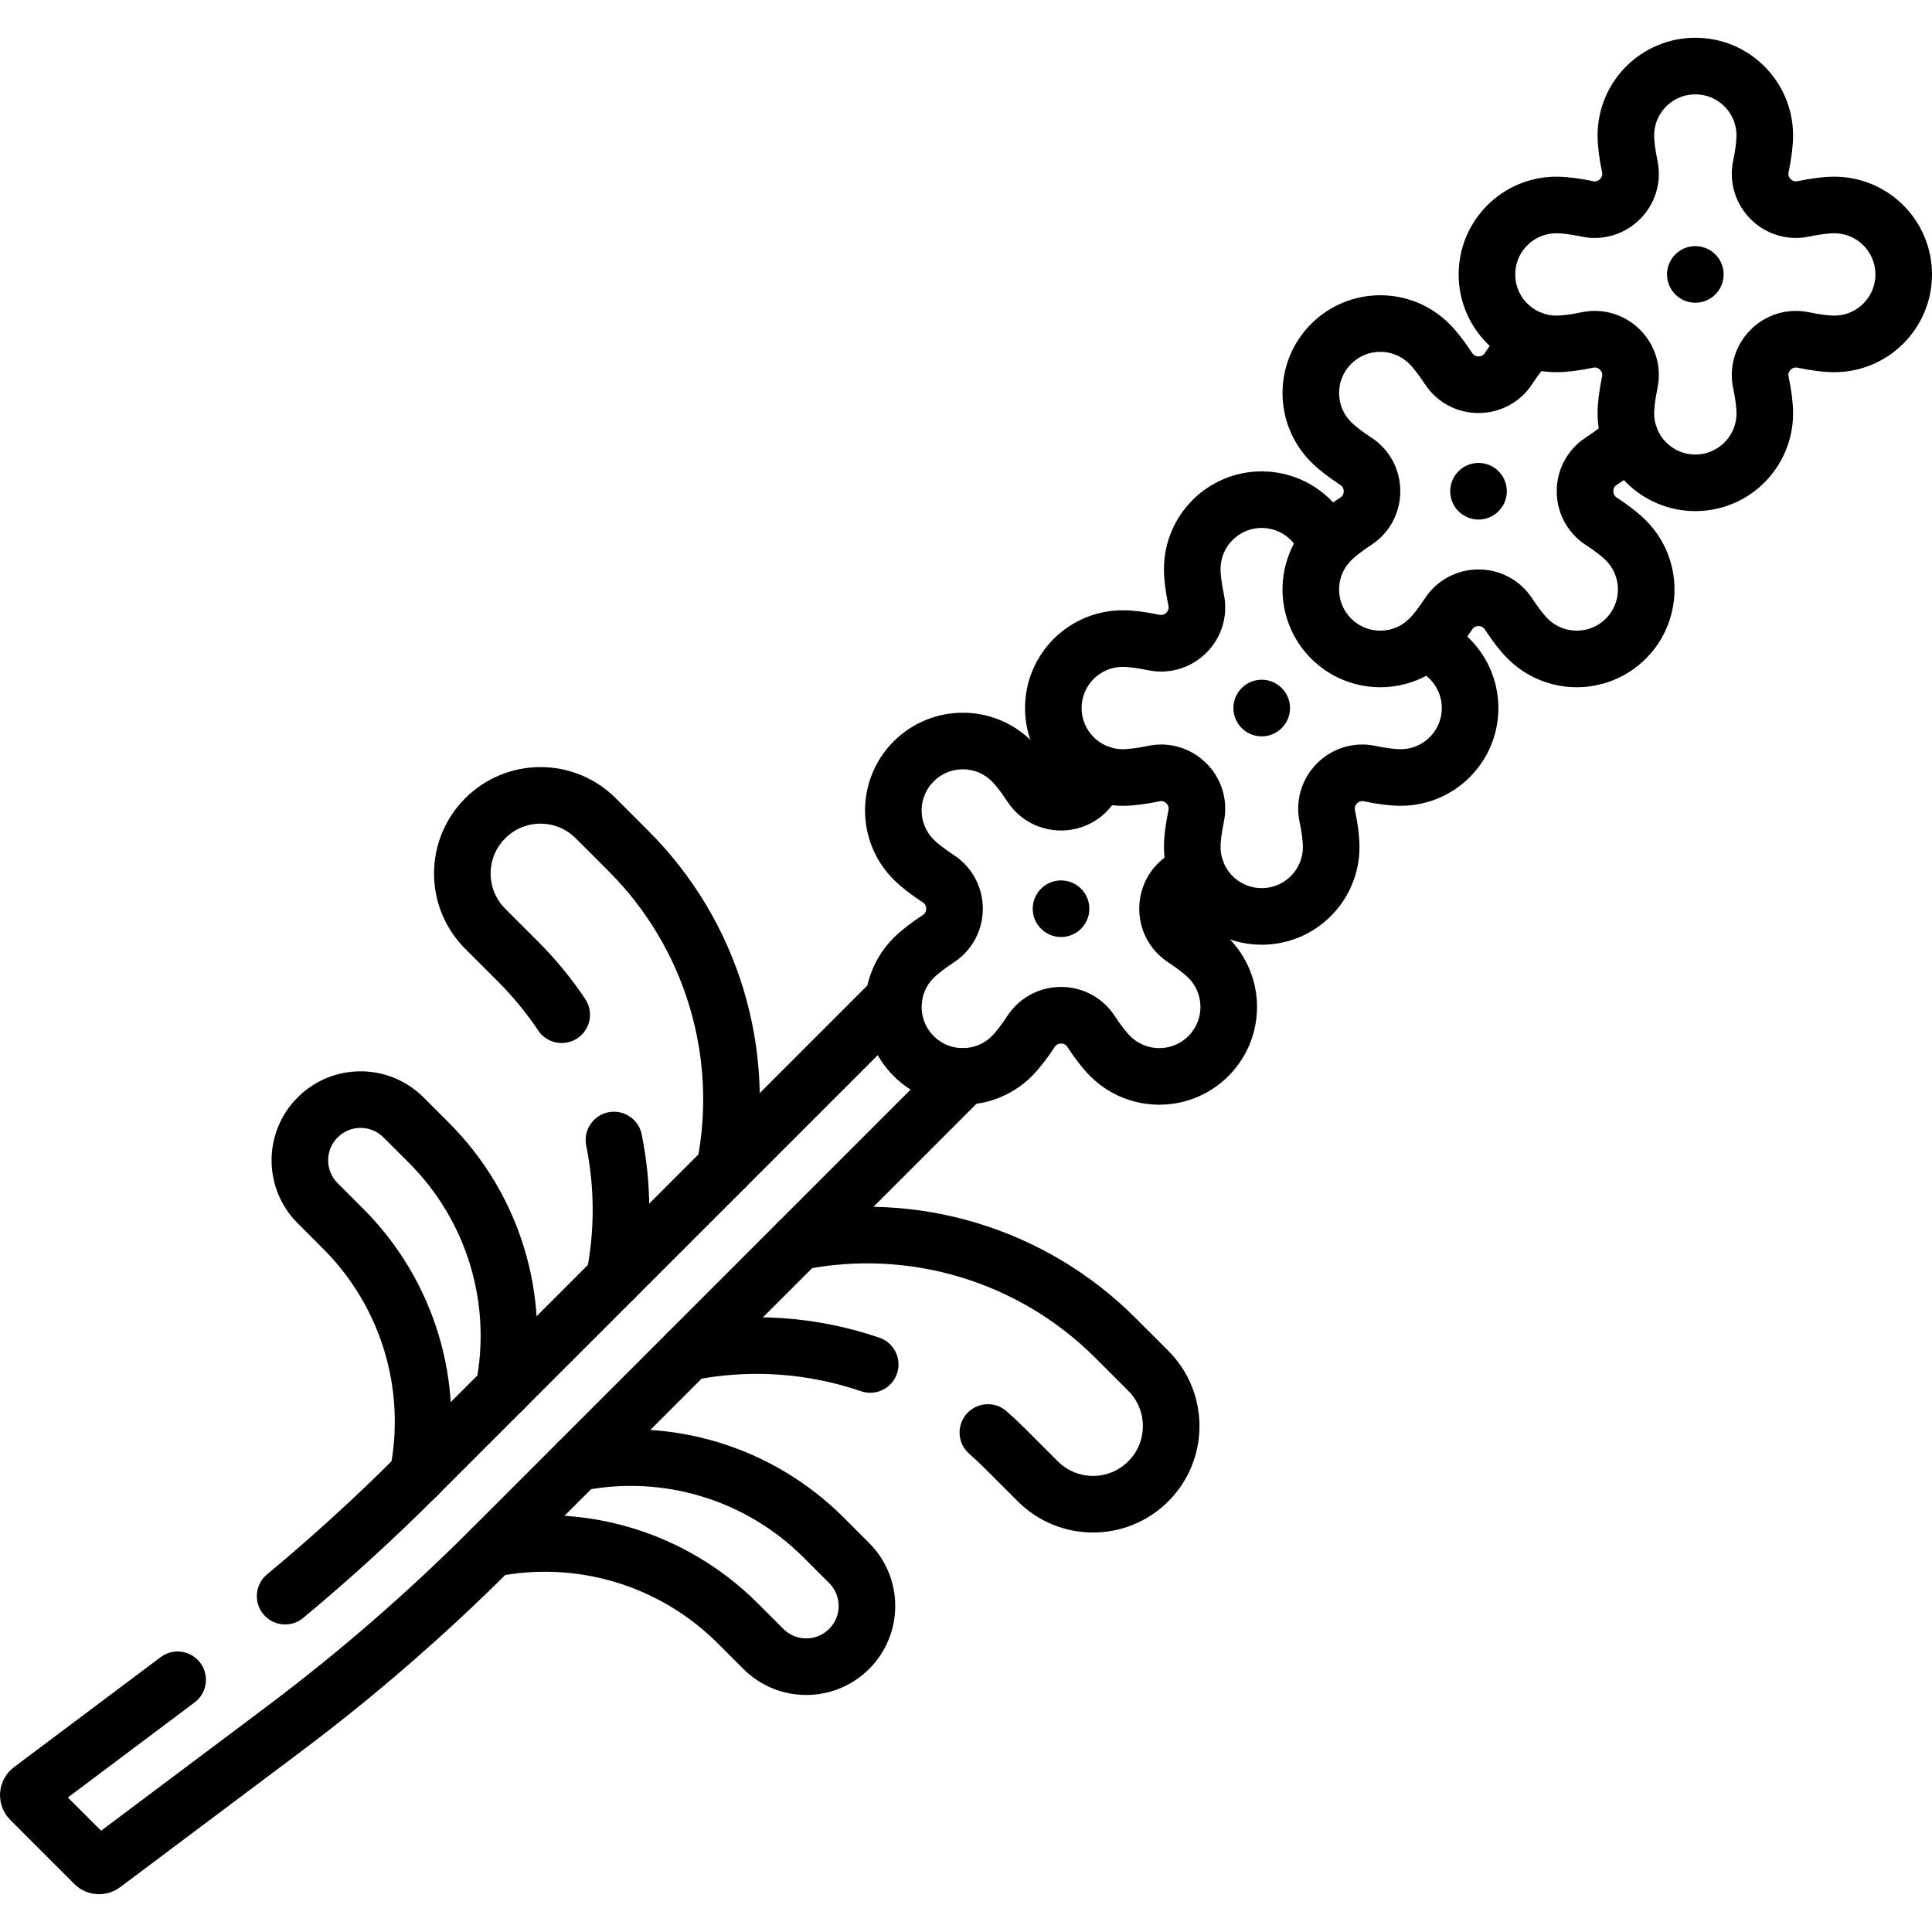
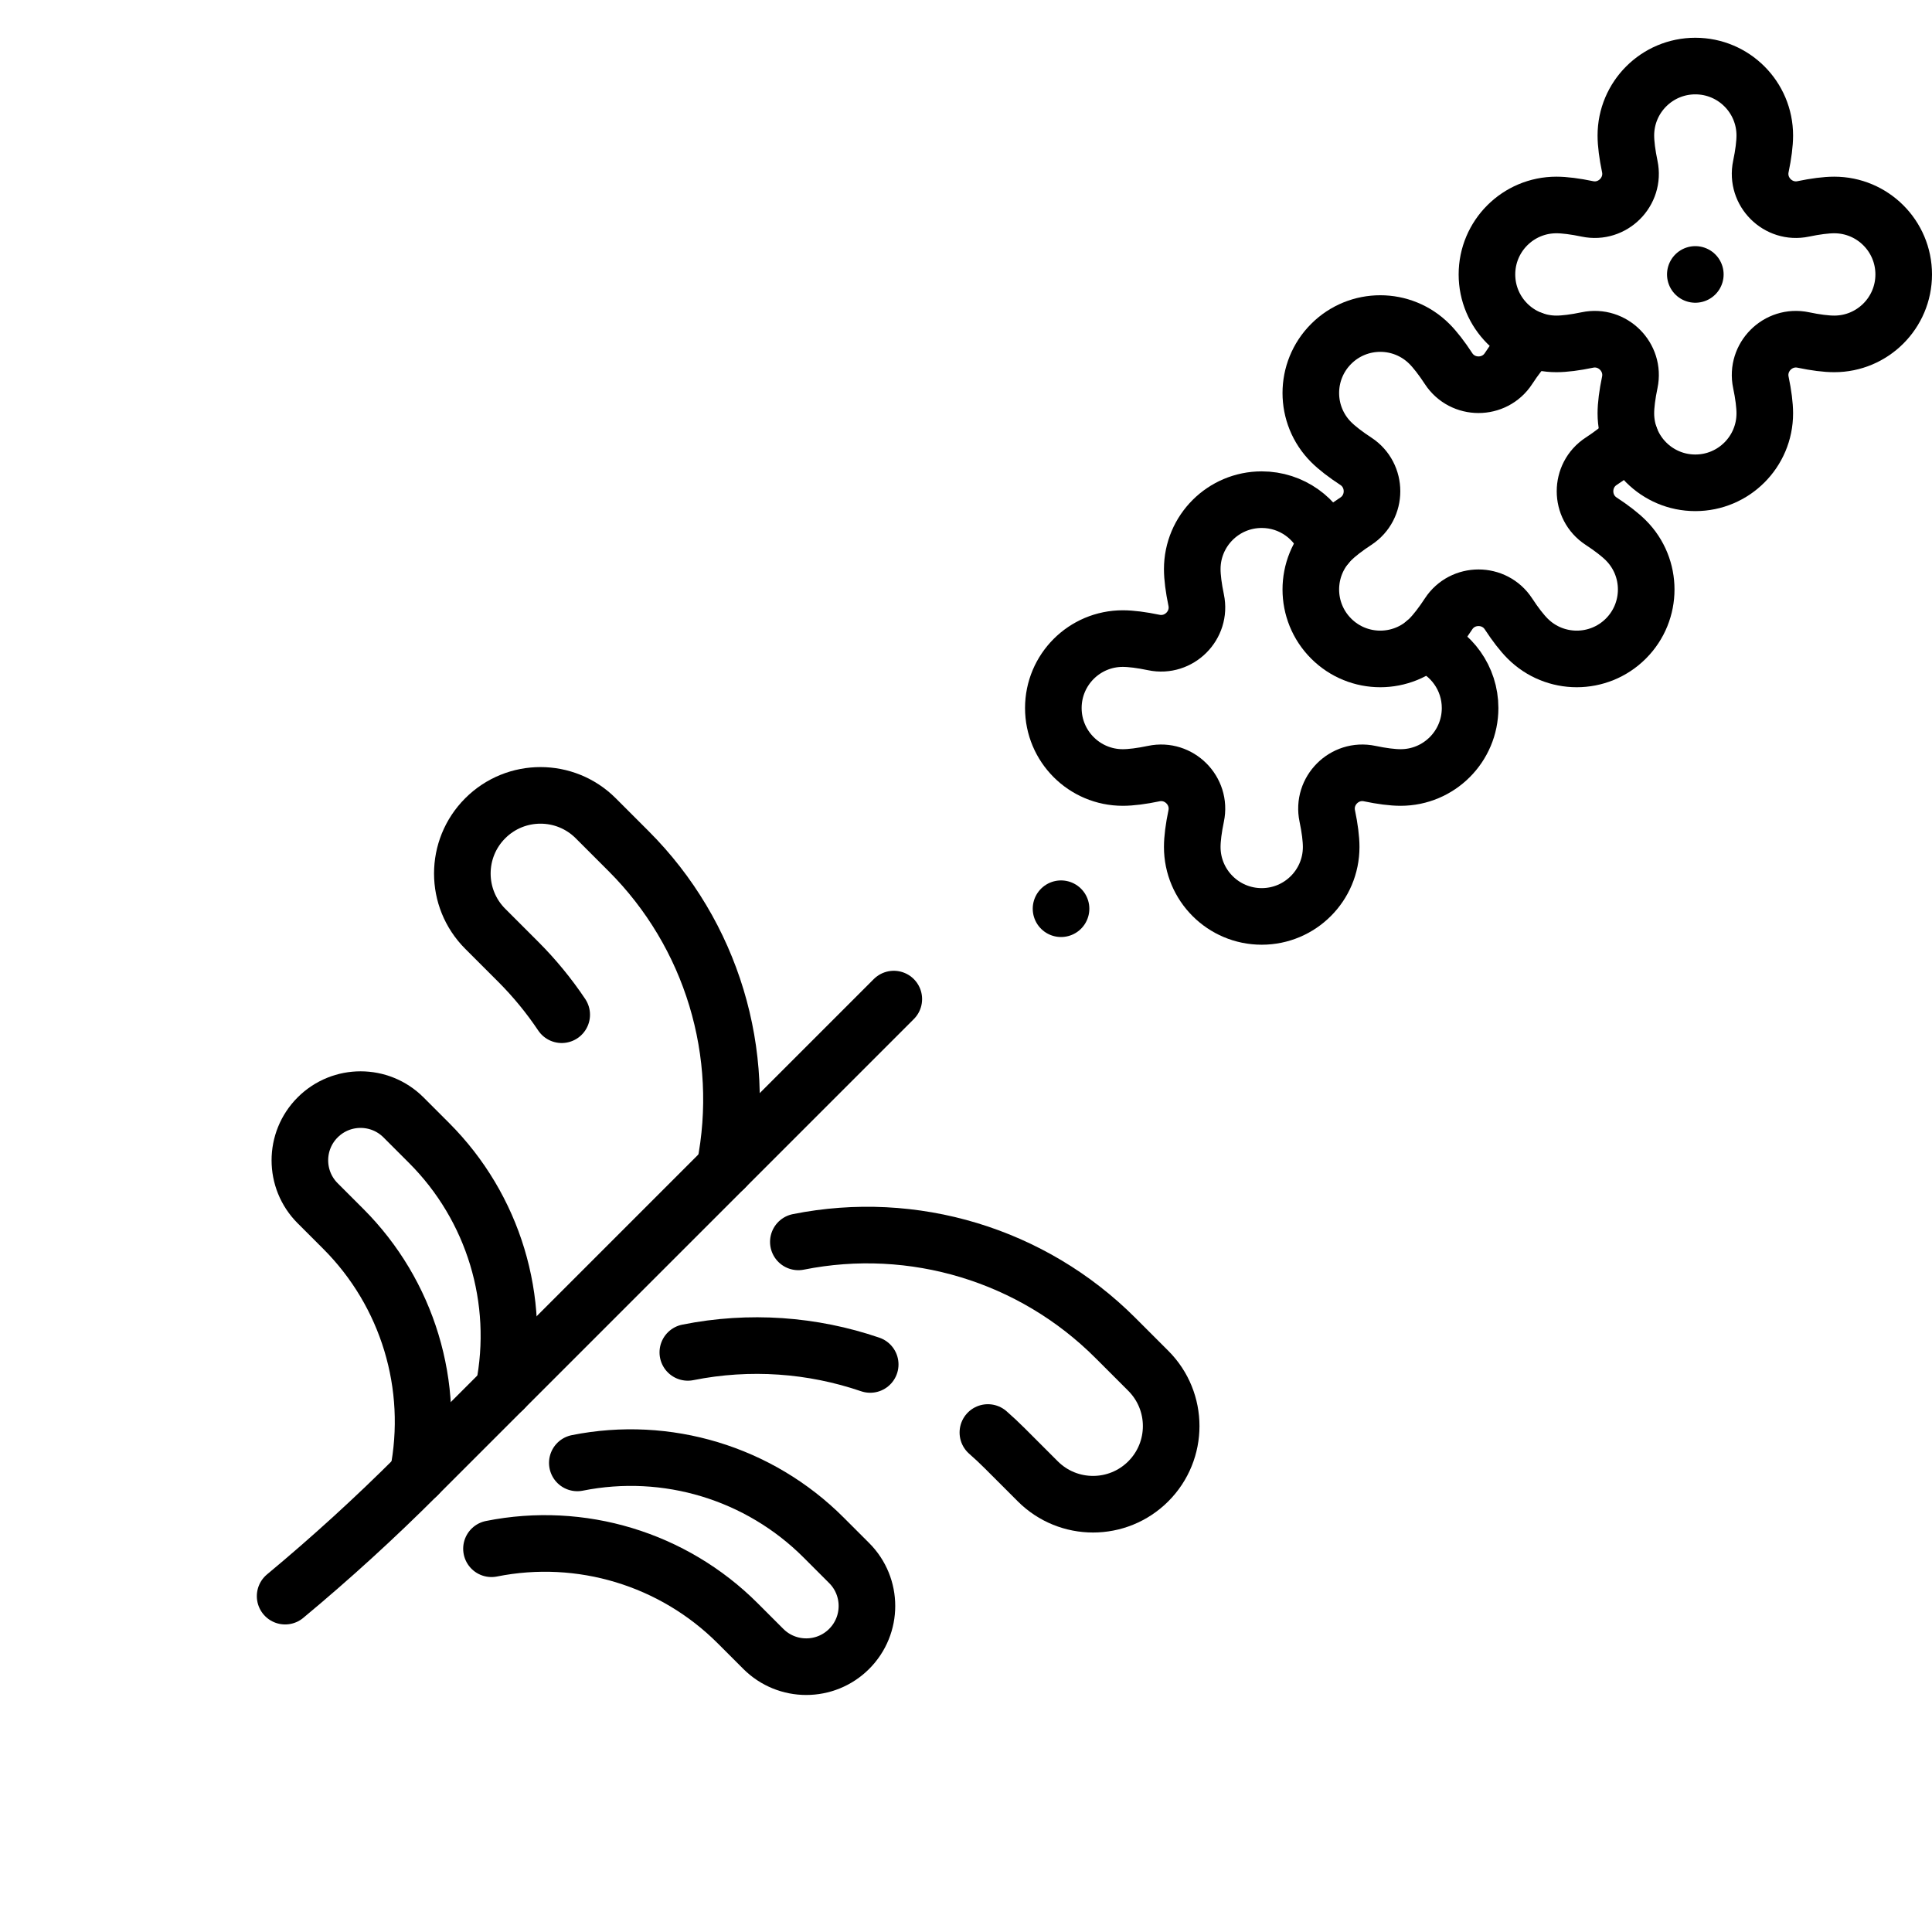
<svg xmlns="http://www.w3.org/2000/svg" version="1.1" id="Capa_1" x="0px" y="0px" viewBox="0 0 512 512" style="enable-background:new 0 0 512 512;" xml:space="preserve" width="512" height="512">
  <g>
-     <path style="fill:none;stroke:#000000;stroke-width:15;stroke-linecap:round;stroke-linejoin:round;stroke-miterlimit:10;" d="&#10;&#09;&#09;M162.703,302.117c2.43,11.957,2.519,24.441,0.055,36.758l0,0" />
    <path style="fill:none;stroke:#000000;stroke-width:15;stroke-linecap:round;stroke-linejoin:round;stroke-miterlimit:10;" d="&#10;&#09;&#09;M192.044,309.588L192.044,309.588c6.099-30.494-3.446-62.018-25.435-84.007l-8.732-8.732c-8.087-8.087-21.199-8.087-29.286,0l0,0&#10;&#09;&#09;c-8.087,8.087-8.087,21.199,0,29.286l8.732,8.732c4.337,4.337,8.19,9.046,11.535,14.044" />
    <path style="fill:none;stroke:#000000;stroke-width:15;stroke-linecap:round;stroke-linejoin:round;stroke-miterlimit:10;" d="&#10;&#09;&#09;M133.472,368.16L133.472,368.16c4.737-23.687-2.677-48.175-19.758-65.256l-6.783-6.783c-6.282-6.282-16.467-6.282-22.749,0l0,0&#10;&#09;&#09;c-6.282,6.282-6.282,16.467,0,22.749l6.783,6.783c17.081,17.081,24.495,41.569,19.758,65.256l0,0" />
    <path style="fill:none;stroke:#000000;stroke-width:15;stroke-linecap:round;stroke-linejoin:round;stroke-miterlimit:10;" d="&#10;&#09;&#09;M152.996,387.684L152.996,387.684c23.687-4.737,48.175,2.677,65.256,19.758l6.783,6.783c6.282,6.282,6.282,16.467,0,22.749l0,0&#10;&#09;&#09;c-6.282,6.282-16.467,6.282-22.749,0l-6.783-6.783c-17.081-17.081-41.569-24.495-65.256-19.758h0" />
    <path style="fill:none;stroke:#000000;stroke-width:15;stroke-linecap:round;stroke-linejoin:round;stroke-miterlimit:10;" d="&#10;&#09;&#09;M436.262,22.898c-3.331,3.331-5.391,7.933-5.391,13.016c0,2.14,0.365,5.011,1.037,8.209c1.401,6.674-4.561,12.636-11.235,11.235&#10;&#09;&#09;c-3.199-0.672-6.069-1.037-8.209-1.037c-10.166,0-18.407,8.241-18.407,18.407s8.241,18.407,18.407,18.407&#10;&#09;&#09;c2.14,0,5.011-0.365,8.209-1.037c6.674-1.401,12.636,4.561,11.235,11.235c-0.671,3.198-1.037,6.069-1.037,8.209&#10;&#09;&#09;c0,10.166,8.241,18.407,18.408,18.407c10.166,0,18.407-8.241,18.407-18.407c0-2.14-0.365-5.011-1.037-8.209&#10;&#09;&#09;c-1.401-6.674,4.561-12.636,11.235-11.235c3.199,0.672,6.069,1.037,8.209,1.037c10.166,0,18.407-8.241,18.407-18.407&#10;&#09;&#09;c0-10.166-8.241-18.407-18.407-18.407c-2.14,0-5.01,0.365-8.209,1.037c-6.674,1.401-12.636-4.561-11.235-11.235&#10;&#09;&#09;c0.671-3.198,1.037-6.069,1.037-8.209c0-10.166-8.241-18.407-18.407-18.407C444.195,17.506,439.593,19.567,436.262,22.898" />
    <g>
      <g>
        <line style="fill:none;stroke:#000000;stroke-width:15;stroke-linecap:round;stroke-linejoin:round;stroke-miterlimit:10;" x1="449.278" y1="72.728" x2="449.278" y2="72.728" />
      </g>
    </g>
    <g>
      <g>
-         <line style="fill:none;stroke:#000000;stroke-width:15;stroke-linecap:round;stroke-linejoin:round;stroke-miterlimit:10;" x1="334.367" y1="187.639" x2="334.367" y2="187.639" />
-       </g>
+         </g>
    </g>
    <g>
      <g>
-         <line style="fill:none;stroke:#000000;stroke-width:15;stroke-linecap:round;stroke-linejoin:round;stroke-miterlimit:10;" x1="391.822" y1="130.184" x2="391.822" y2="130.184" />
-       </g>
+         </g>
    </g>
    <g>
      <g>
        <line style="fill:none;stroke:#000000;stroke-width:15;stroke-linecap:round;stroke-linejoin:round;stroke-miterlimit:10;" x1="281.186" y1="240.82" x2="281.186" y2="240.82" />
      </g>
    </g>
    <path style="fill:none;stroke:#000000;stroke-width:15;stroke-linecap:round;stroke-linejoin:round;stroke-miterlimit:10;" d="&#10;&#09;&#09;M261.799,379.63c1.537,1.346,3.035,2.748,4.491,4.204l8.732,8.732c8.087,8.087,21.199,8.087,29.286,0h0&#10;&#09;&#09;c8.087-8.087,8.087-21.199,0-29.286l-8.732-8.732c-21.989-21.989-53.514-31.534-84.007-25.435v0h0" />
    <path style="fill:none;stroke:#000000;stroke-width:15;stroke-linecap:round;stroke-linejoin:round;stroke-miterlimit:10;" d="&#10;&#09;&#09;M182.282,358.398L182.282,358.398c16.358-3.272,33.012-2.042,48.331,3.196" />
-     <path style="fill:none;stroke:#000000;stroke-width:15;stroke-linecap:round;stroke-linejoin:round;stroke-miterlimit:10;" d="&#10;&#09;&#09;M47.072,445.163L8.215,474.306c-0.87,0.653-0.961,1.925-0.191,2.694l16.97,16.97c0.629,0.629,1.625,0.7,2.337,0.166l47.632-35.724&#10;&#09;&#09;c19.458-14.593,37.855-30.549,55.053-47.748l125.407-125.407" />
    <path style="fill:none;stroke:#000000;stroke-width:15;stroke-linecap:round;stroke-linejoin:round;stroke-miterlimit:10;" d="&#10;&#09;&#09;M236.865,264.768L110.492,391.14c-11.152,11.152-22.808,21.781-34.93,31.855" />
-     <path style="fill:none;stroke:#000000;stroke-width:15;stroke-linecap:round;stroke-linejoin:round;stroke-miterlimit:10;" d="&#10;&#09;&#09;M291.442,205.009c-0.754,0.997-1.532,2.106-2.312,3.301c-3.728,5.71-12.161,5.71-15.889,0c-1.787-2.736-3.558-5.024-5.072-6.538&#10;&#09;&#09;c-7.189-7.189-18.843-7.189-26.032,0c-7.189,7.189-7.188,18.843,0,26.032c1.513,1.513,3.801,3.285,6.538,5.072&#10;&#09;&#09;c5.71,3.728,5.71,12.16,0,15.889c-2.737,1.787-5.025,3.558-6.538,5.072c-7.189,7.189-7.189,18.844,0,26.032&#10;&#09;&#09;c7.189,7.189,18.843,7.189,26.032,0c1.513-1.513,3.285-3.801,5.072-6.538c3.728-5.71,12.16-5.71,15.889,0&#10;&#09;&#09;c1.787,2.736,3.558,5.024,5.072,6.538c7.189,7.189,18.843,7.189,26.032,0c7.189-7.189,7.189-18.844,0-26.032&#10;&#09;&#09;c-1.513-1.513-3.801-3.285-6.538-5.072c-5.71-3.728-5.71-12.161,0-15.889c1.195-0.78,2.304-1.558,3.301-2.312" />
    <path style="fill:none;stroke:#000000;stroke-width:15;stroke-linecap:round;stroke-linejoin:round;stroke-miterlimit:10;" d="&#10;&#09;&#09;M351.638,144.444c-2.595-7.021-9.348-12.027-17.271-12.027c-10.166,0-18.407,8.241-18.407,18.407c0,2.14,0.365,5.011,1.037,8.209&#10;&#09;&#09;c1.401,6.674-4.561,12.636-11.235,11.235c-3.198-0.672-6.069-1.037-8.209-1.037c-10.166,0-18.407,8.241-18.407,18.407&#10;&#09;&#09;c0,10.166,8.241,18.407,18.407,18.407c2.14,0,5.011-0.365,8.209-1.037c6.674-1.401,12.636,4.561,11.235,11.235&#10;&#09;&#09;c-0.671,3.198-1.037,6.069-1.037,8.209c0,10.166,8.241,18.407,18.408,18.407c10.166,0,18.407-8.241,18.407-18.407&#10;&#09;&#09;c0-2.14-0.365-5.011-1.037-8.209c-1.401-6.674,4.561-12.636,11.235-11.235c3.199,0.672,6.069,1.037,8.209,1.037&#10;&#09;&#09;c10.166,0,18.407-8.241,18.407-18.407c0-7.923-5.005-14.676-12.027-17.271" />
    <path style="fill:none;stroke:#000000;stroke-width:15;stroke-linecap:round;stroke-linejoin:round;stroke-miterlimit:10;" d="&#10;&#09;&#09;M406.082,90c-0.427,0.356-0.843,0.735-1.244,1.136c-1.513,1.513-3.285,3.801-5.072,6.538c-3.728,5.71-12.16,5.71-15.889,0&#10;&#09;&#09;c-1.787-2.737-3.558-5.024-5.072-6.538c-7.189-7.189-18.844-7.189-26.032,0c-7.189,7.189-7.189,18.843,0,26.032&#10;&#09;&#09;c1.513,1.513,3.801,3.285,6.538,5.072c5.71,3.728,5.71,12.16,0,15.889c-2.736,1.787-5.024,3.558-6.538,5.072&#10;&#09;&#09;c-7.189,7.189-7.189,18.843,0,26.032s18.843,7.189,26.032,0c1.513-1.513,3.285-3.801,5.072-6.538c3.728-5.71,12.161-5.71,15.889,0&#10;&#09;&#09;c1.787,2.736,3.558,5.024,5.072,6.538c7.189,7.189,18.843,7.189,26.032,0c7.189-7.189,7.189-18.843,0-26.032&#10;&#09;&#09;c-1.513-1.513-3.801-3.285-6.538-5.072c-5.71-3.728-5.71-12.16,0-15.889c2.736-1.787,5.025-3.558,6.538-5.072&#10;&#09;&#09;c0.401-0.401,0.78-0.816,1.136-1.244" />
  </g>
</svg>